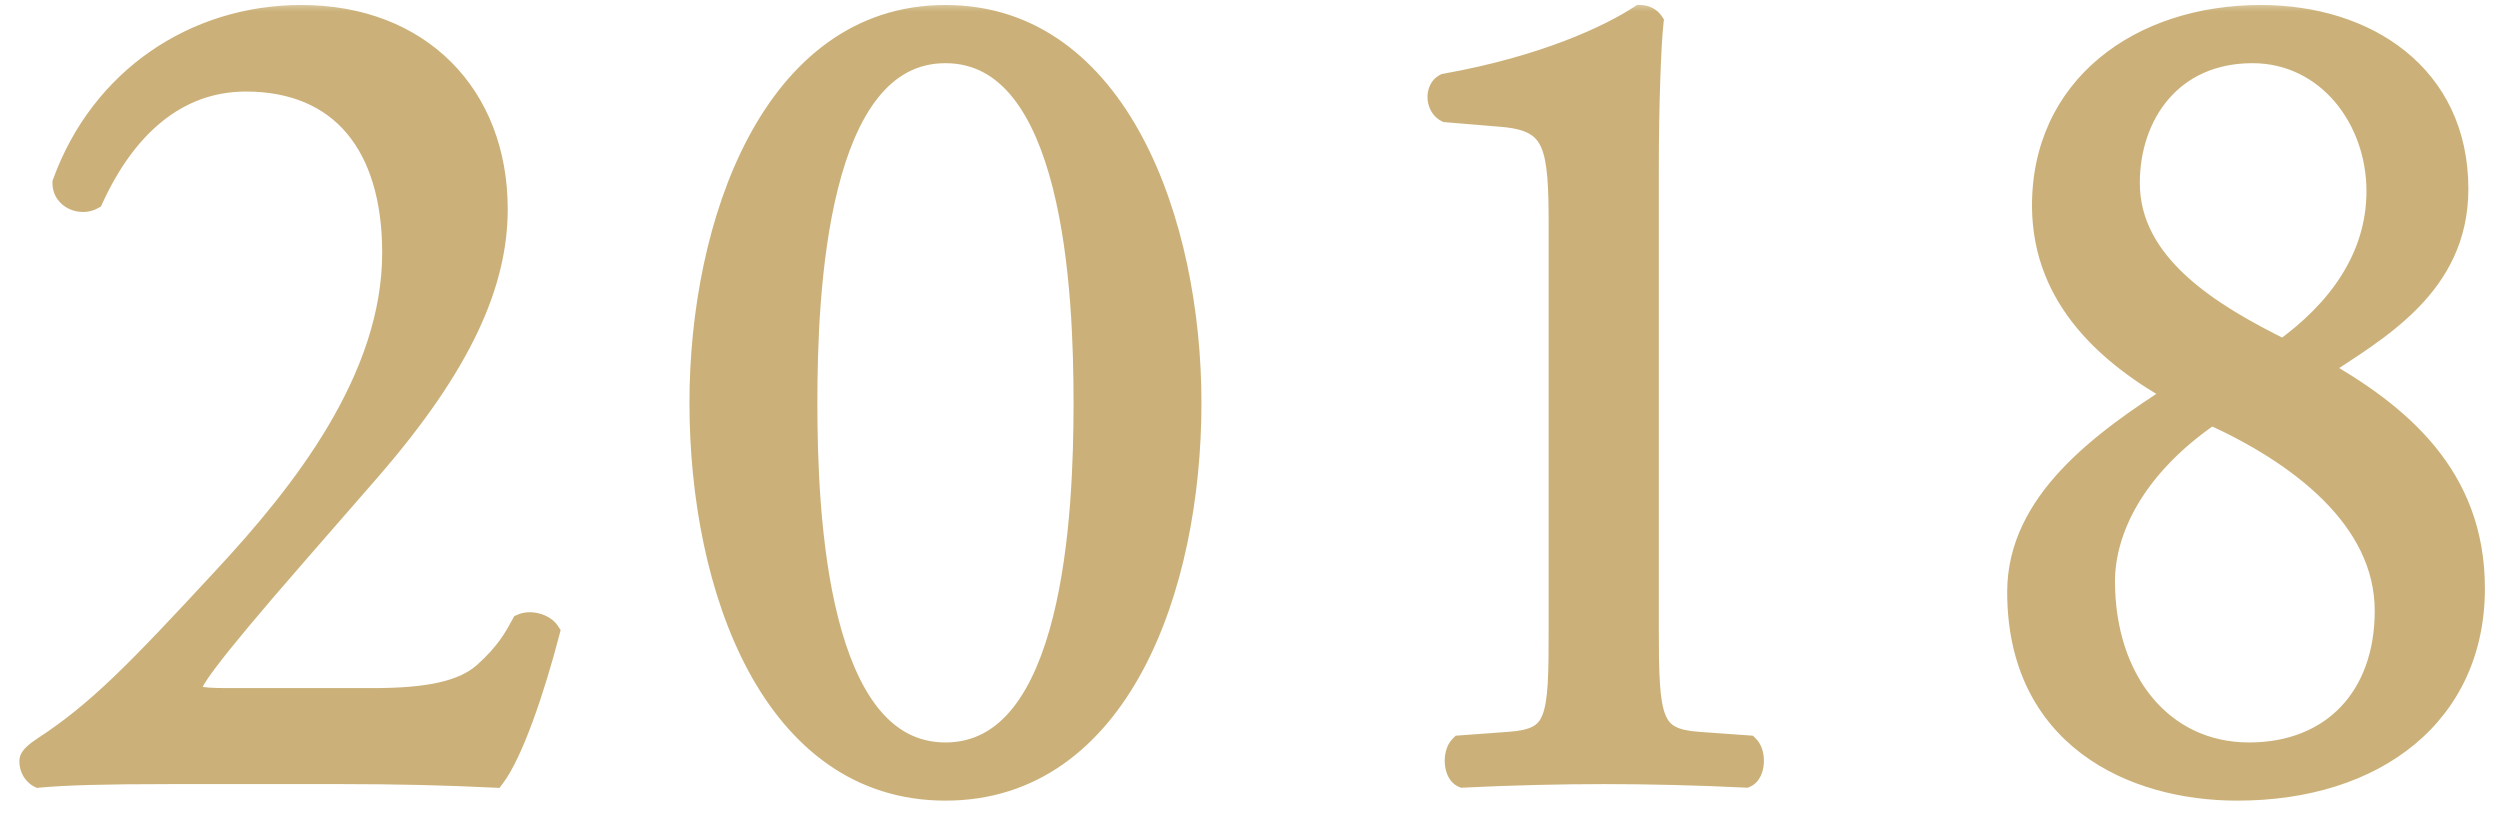
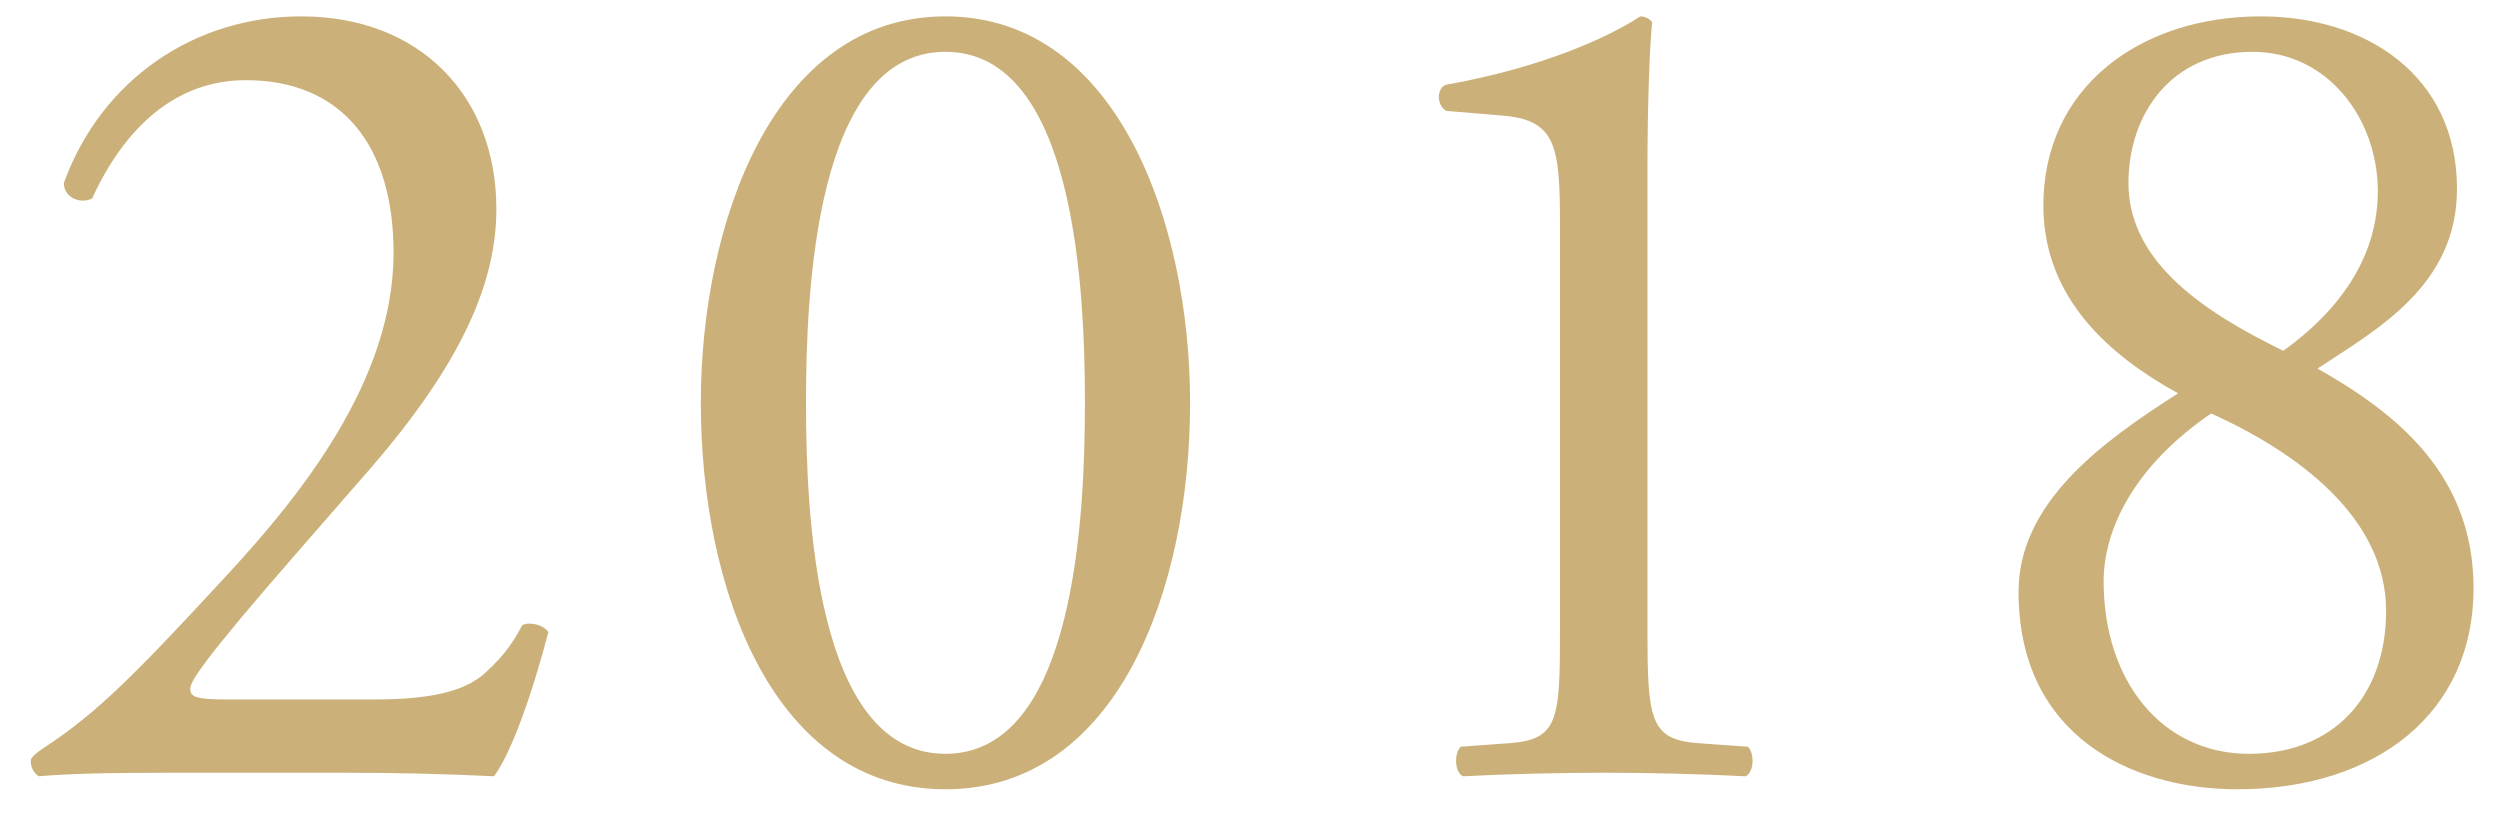
<svg xmlns="http://www.w3.org/2000/svg" width="110" height="36" viewBox="0 0 110 36" fill="none">
  <mask id="path-1-outside-1_627_32570" maskUnits="userSpaceOnUse" x="0" y="0" width="110" height="36" fill="black">
-     <rect fill="white" width="110" height="36" />
-     <path d="M9.984 30.776H16.432C18.824 30.776 20.384 30.464 21.32 29.632C22.308 28.748 22.672 28.072 22.984 27.5C23.348 27.344 23.92 27.5 24.128 27.812C23.452 30.412 22.516 33.116 21.736 34.156C19.604 34.052 17.42 34 15.028 34H7.488C4.576 34 2.86 34.052 1.716 34.156C1.612 34.104 1.352 33.896 1.352 33.48C1.352 33.324 1.612 33.116 1.924 32.908C4.316 31.348 6.032 29.58 9.88 25.42C13.312 21.728 17.316 16.684 17.316 11.12C17.316 6.388 15.028 3.528 10.816 3.528C7.696 3.528 5.46 5.66 4.056 8.728C3.588 8.988 2.808 8.728 2.808 8.052C4.472 3.476 8.58 0.72 13.26 0.72C18.46 0.72 21.84 4.204 21.84 9.196C21.84 12.42 20.332 15.956 16.276 20.636L13.104 24.276C8.84 29.164 8.372 29.996 8.372 30.308C8.372 30.672 8.632 30.776 9.984 30.776ZM41.6 0.72C49.192 0.72 52.364 9.872 52.364 17.724C52.364 25.888 49.192 34.728 41.6 34.728C34.008 34.728 30.836 25.888 30.836 17.724C30.836 9.872 34.008 0.72 41.6 0.72ZM41.6 2.28C35.88 2.28 35.464 12.836 35.464 17.724C35.464 22.612 35.88 33.168 41.6 33.168C47.32 33.168 47.736 22.612 47.736 17.724C47.736 12.836 47.32 2.28 41.6 2.28ZM68.64 27.656V9.976C68.64 6.44 68.484 5.296 66.144 5.088L63.648 4.88C63.232 4.672 63.18 3.944 63.596 3.736C67.964 2.956 70.824 1.604 72.176 0.72C72.384 0.72 72.592 0.824 72.696 0.98C72.592 1.916 72.488 4.516 72.488 7.48V27.656C72.488 31.66 72.592 32.544 74.724 32.7L76.908 32.856C77.22 33.168 77.168 34 76.804 34.156C74.776 34.052 72.436 34 70.616 34C68.744 34 66.404 34.052 64.376 34.156C64.012 34 63.96 33.168 64.272 32.856L66.404 32.7C68.588 32.544 68.64 31.66 68.64 27.656ZM99.476 0.72C104.104 0.72 108.108 3.32 108.108 8.312C108.108 12.576 104.572 14.5 101.972 16.216C105.56 18.244 108.836 20.948 108.836 25.888C108.836 31.4 104.52 34.728 98.436 34.728C93.808 34.728 88.816 32.388 88.816 26.044C88.816 22.144 92.404 19.492 95.836 17.308C92.82 15.644 89.96 13.148 89.908 9.144C89.856 3.84 94.172 0.72 99.476 0.72ZM98.956 33.168C102.648 33.168 104.988 30.672 104.988 26.876C104.988 22.768 101.088 19.908 97.292 18.192C93.86 20.532 92.56 23.34 92.56 25.576C92.56 29.944 95.108 33.168 98.956 33.168ZM99.112 2.28C95.524 2.28 93.652 5.036 93.652 8.052C93.652 11.64 97.188 13.824 100.464 15.436C102.856 13.72 104.624 11.38 104.624 8.416C104.624 5.244 102.44 2.28 99.112 2.28Z" />
-   </mask>
+     </mask>
  <path d="M9.984 30.776H16.432C18.824 30.776 20.384 30.464 21.32 29.632C22.308 28.748 22.672 28.072 22.984 27.5C23.348 27.344 23.92 27.5 24.128 27.812C23.452 30.412 22.516 33.116 21.736 34.156C19.604 34.052 17.42 34 15.028 34H7.488C4.576 34 2.86 34.052 1.716 34.156C1.612 34.104 1.352 33.896 1.352 33.48C1.352 33.324 1.612 33.116 1.924 32.908C4.316 31.348 6.032 29.58 9.88 25.42C13.312 21.728 17.316 16.684 17.316 11.12C17.316 6.388 15.028 3.528 10.816 3.528C7.696 3.528 5.46 5.66 4.056 8.728C3.588 8.988 2.808 8.728 2.808 8.052C4.472 3.476 8.58 0.72 13.26 0.72C18.46 0.72 21.84 4.204 21.84 9.196C21.84 12.42 20.332 15.956 16.276 20.636L13.104 24.276C8.84 29.164 8.372 29.996 8.372 30.308C8.372 30.672 8.632 30.776 9.984 30.776ZM41.6 0.72C49.192 0.72 52.364 9.872 52.364 17.724C52.364 25.888 49.192 34.728 41.6 34.728C34.008 34.728 30.836 25.888 30.836 17.724C30.836 9.872 34.008 0.72 41.6 0.72ZM41.6 2.28C35.88 2.28 35.464 12.836 35.464 17.724C35.464 22.612 35.88 33.168 41.6 33.168C47.32 33.168 47.736 22.612 47.736 17.724C47.736 12.836 47.32 2.28 41.6 2.28ZM68.64 27.656V9.976C68.64 6.44 68.484 5.296 66.144 5.088L63.648 4.88C63.232 4.672 63.18 3.944 63.596 3.736C67.964 2.956 70.824 1.604 72.176 0.72C72.384 0.72 72.592 0.824 72.696 0.98C72.592 1.916 72.488 4.516 72.488 7.48V27.656C72.488 31.66 72.592 32.544 74.724 32.7L76.908 32.856C77.22 33.168 77.168 34 76.804 34.156C74.776 34.052 72.436 34 70.616 34C68.744 34 66.404 34.052 64.376 34.156C64.012 34 63.96 33.168 64.272 32.856L66.404 32.7C68.588 32.544 68.64 31.66 68.64 27.656ZM99.476 0.72C104.104 0.72 108.108 3.32 108.108 8.312C108.108 12.576 104.572 14.5 101.972 16.216C105.56 18.244 108.836 20.948 108.836 25.888C108.836 31.4 104.52 34.728 98.436 34.728C93.808 34.728 88.816 32.388 88.816 26.044C88.816 22.144 92.404 19.492 95.836 17.308C92.82 15.644 89.96 13.148 89.908 9.144C89.856 3.84 94.172 0.72 99.476 0.72ZM98.956 33.168C102.648 33.168 104.988 30.672 104.988 26.876C104.988 22.768 101.088 19.908 97.292 18.192C93.86 20.532 92.56 23.34 92.56 25.576C92.56 29.944 95.108 33.168 98.956 33.168ZM99.112 2.28C95.524 2.28 93.652 5.036 93.652 8.052C93.652 11.64 97.188 13.824 100.464 15.436C102.856 13.72 104.624 11.38 104.624 8.416C104.624 5.244 102.44 2.28 99.112 2.28Z" fill="#CBB179" />
  <path d="M21.32 29.632L21.652 30.006L21.653 30.005L21.32 29.632ZM22.984 27.5L22.787 27.04L22.628 27.109L22.545 27.261L22.984 27.5ZM24.128 27.812L24.612 27.938L24.668 27.721L24.544 27.535L24.128 27.812ZM21.736 34.156L21.712 34.655L21.977 34.668L22.136 34.456L21.736 34.156ZM1.716 34.156L1.492 34.603L1.62 34.667L1.761 34.654L1.716 34.156ZM1.924 32.908L1.651 32.489L1.647 32.492L1.924 32.908ZM9.88 25.42L9.514 25.08L9.513 25.081L9.88 25.42ZM4.056 8.728L4.299 9.165L4.442 9.085L4.511 8.936L4.056 8.728ZM2.808 8.052L2.338 7.881L2.308 7.964V8.052H2.808ZM16.276 20.636L16.653 20.965L16.654 20.963L16.276 20.636ZM13.104 24.276L13.481 24.605L13.481 24.605L13.104 24.276ZM9.984 30.776V31.276H16.432V30.776V30.276H9.984V30.776ZM16.432 30.776V31.276C18.827 31.276 20.564 30.973 21.652 30.006L21.32 29.632L20.988 29.258C20.204 29.955 18.821 30.276 16.432 30.276V30.776ZM21.32 29.632L21.653 30.005C22.703 29.065 23.1 28.332 23.423 27.739L22.984 27.5L22.545 27.261C22.244 27.812 21.913 28.431 20.987 29.259L21.32 29.632ZM22.984 27.5L23.181 27.96C23.231 27.938 23.343 27.925 23.483 27.963C23.626 28.002 23.697 28.067 23.712 28.089L24.128 27.812L24.544 27.535C24.351 27.245 24.032 27.076 23.746 26.998C23.457 26.919 23.101 26.906 22.787 27.04L22.984 27.5ZM24.128 27.812L23.644 27.686C23.309 28.974 22.911 30.284 22.502 31.396C22.087 32.525 21.678 33.4 21.336 33.856L21.736 34.156L22.136 34.456C22.574 33.873 23.023 32.875 23.44 31.742C23.863 30.592 24.271 29.25 24.612 27.938L24.128 27.812ZM21.736 34.156L21.76 33.657C19.62 33.552 17.427 33.5 15.028 33.5V34V34.5C17.413 34.5 19.588 34.552 21.712 34.655L21.736 34.156ZM15.028 34V33.5H7.488V34V34.5H15.028V34ZM7.488 34V33.5C4.575 33.5 2.839 33.552 1.671 33.658L1.716 34.156L1.761 34.654C2.881 34.552 4.577 34.5 7.488 34.5V34ZM1.716 34.156L1.94 33.709C1.954 33.716 1.952 33.717 1.94 33.707C1.93 33.698 1.916 33.684 1.903 33.666C1.88 33.633 1.852 33.577 1.852 33.48H1.352H0.852C0.852 34.131 1.264 34.489 1.492 34.603L1.716 34.156ZM1.352 33.48H1.852C1.852 33.53 1.842 33.569 1.833 33.592C1.825 33.614 1.817 33.626 1.816 33.628C1.815 33.629 1.827 33.612 1.863 33.578C1.936 33.51 2.051 33.424 2.201 33.324L1.924 32.908L1.647 32.492C1.485 32.6 1.314 32.722 1.179 32.849C1.111 32.912 1.038 32.99 0.979 33.08C0.923 33.166 0.852 33.305 0.852 33.48H1.352ZM1.924 32.908L2.197 33.327C4.65 31.727 6.407 29.911 10.247 25.759L9.88 25.42L9.513 25.081C5.657 29.249 3.982 30.969 1.651 32.489L1.924 32.908ZM9.88 25.42L10.246 25.76C11.971 23.905 13.858 21.69 15.315 19.227C16.772 16.763 17.816 14.022 17.816 11.12H17.316H16.816C16.816 13.782 15.858 16.345 14.455 18.718C13.052 21.09 11.221 23.243 9.514 25.08L9.88 25.42ZM17.316 11.12H17.816C17.816 8.681 17.227 6.653 16.028 5.228C14.819 3.789 13.043 3.028 10.816 3.028V3.528V4.028C12.801 4.028 14.275 4.697 15.263 5.871C16.261 7.059 16.816 8.827 16.816 11.12H17.316ZM10.816 3.528V3.028C7.419 3.028 5.046 5.362 3.601 8.52L4.056 8.728L4.511 8.936C5.874 5.958 7.973 4.028 10.816 4.028V3.528ZM4.056 8.728L3.813 8.291C3.735 8.334 3.593 8.345 3.466 8.287C3.36 8.238 3.308 8.165 3.308 8.052H2.808H2.308C2.308 8.615 2.646 9.01 3.047 9.195C3.427 9.371 3.909 9.382 4.299 9.165L4.056 8.728ZM2.808 8.052L3.278 8.223C4.869 3.848 8.786 1.22 13.26 1.22V0.72V0.22C8.374 0.22 4.075 3.104 2.338 7.881L2.808 8.052ZM13.26 0.72V1.22C15.745 1.22 17.757 2.05 19.146 3.44C20.536 4.829 21.34 6.815 21.34 9.196H21.84H22.34C22.34 6.585 21.454 4.333 19.854 2.732C18.253 1.132 15.975 0.22 13.26 0.22V0.72ZM21.84 9.196H21.34C21.34 12.247 19.919 15.669 15.898 20.308L16.276 20.636L16.654 20.963C20.745 16.243 22.34 12.593 22.34 9.196H21.84ZM16.276 20.636L15.899 20.308L12.727 23.948L13.104 24.276L13.481 24.605L16.653 20.965L16.276 20.636ZM13.104 24.276L12.727 23.947C10.595 26.392 9.402 27.833 8.74 28.706C8.411 29.141 8.203 29.449 8.075 29.678C7.951 29.9 7.872 30.101 7.872 30.308H8.372H8.872C8.872 30.359 8.851 30.339 8.948 30.165C9.042 29.997 9.217 29.733 9.538 29.31C10.176 28.467 11.35 27.048 13.481 24.605L13.104 24.276ZM8.372 30.308H7.872C7.872 30.455 7.898 30.652 8.033 30.834C8.166 31.012 8.353 31.104 8.525 31.157C8.843 31.254 9.323 31.276 9.984 31.276V30.776V30.276C9.293 30.276 8.967 30.246 8.817 30.2C8.755 30.181 8.792 30.179 8.834 30.235C8.879 30.295 8.872 30.343 8.872 30.308H8.372ZM41.6 0.72V1.22C45.152 1.22 47.7 3.346 49.388 6.513C51.08 9.69 51.864 13.854 51.864 17.724H52.364H52.864C52.864 13.742 52.062 9.404 50.27 6.042C48.474 2.67 45.64 0.22 41.6 0.22V0.72ZM52.364 17.724H51.864C51.864 21.753 51.08 25.915 49.389 29.05C47.706 32.172 45.159 34.228 41.6 34.228V34.728V35.228C45.633 35.228 48.468 32.864 50.269 29.525C52.062 26.199 52.864 21.859 52.864 17.724H52.364ZM41.6 34.728V34.228C38.041 34.228 35.494 32.172 33.811 29.05C32.12 25.915 31.336 21.753 31.336 17.724H30.836H30.336C30.336 21.859 31.138 26.199 32.931 29.525C34.732 32.864 37.567 35.228 41.6 35.228V34.728ZM30.836 17.724H31.336C31.336 13.854 32.12 9.69 33.812 6.513C35.5 3.346 38.048 1.22 41.6 1.22V0.72V0.22C37.56 0.22 34.726 2.67 32.93 6.042C31.138 9.404 30.336 13.742 30.336 17.724H30.836ZM41.6 2.28V1.78C39.989 1.78 38.755 2.534 37.836 3.696C36.93 4.841 36.319 6.391 35.902 8.047C35.067 11.362 34.964 15.276 34.964 17.724H35.464H35.964C35.964 15.284 36.069 11.476 36.872 8.291C37.274 6.697 37.84 5.303 38.62 4.316C39.388 3.346 40.351 2.78 41.6 2.78V2.28ZM35.464 17.724H34.964C34.964 20.172 35.067 24.086 35.902 27.401C36.319 29.057 36.93 30.607 37.836 31.753C38.755 32.914 39.989 33.668 41.6 33.668V33.168V32.668C40.351 32.668 39.388 32.102 38.62 31.132C37.84 30.145 37.274 28.751 36.872 27.157C36.069 23.972 35.964 20.164 35.964 17.724H35.464ZM41.6 33.168V33.668C43.211 33.668 44.445 32.914 45.364 31.753C46.27 30.607 46.881 29.057 47.298 27.401C48.133 24.086 48.236 20.172 48.236 17.724H47.736H47.236C47.236 20.164 47.131 23.972 46.328 27.157C45.926 28.751 45.36 30.145 44.58 31.132C43.812 32.102 42.849 32.668 41.6 32.668V33.168ZM47.736 17.724H48.236C48.236 15.276 48.133 11.362 47.298 8.047C46.881 6.391 46.27 4.841 45.364 3.696C44.445 2.534 43.211 1.78 41.6 1.78V2.28V2.78C42.849 2.78 43.812 3.346 44.58 4.316C45.36 5.303 45.926 6.697 46.328 8.291C47.131 11.476 47.236 15.284 47.236 17.724H47.736ZM66.144 5.088L66.188 4.59L66.186 4.59L66.144 5.088ZM63.648 4.88L63.424 5.327L63.511 5.37L63.606 5.378L63.648 4.88ZM63.596 3.736L63.508 3.244L63.437 3.256L63.372 3.289L63.596 3.736ZM72.176 0.72V0.22H72.027L71.902 0.302L72.176 0.72ZM72.696 0.98L73.193 1.035L73.213 0.854L73.112 0.703L72.696 0.98ZM74.724 32.7L74.688 33.199L74.688 33.199L74.724 32.7ZM76.908 32.856L77.262 32.502L77.13 32.371L76.944 32.357L76.908 32.856ZM76.804 34.156L76.778 34.655L76.894 34.661L77.001 34.616L76.804 34.156ZM64.376 34.156L64.179 34.616L64.286 34.661L64.402 34.655L64.376 34.156ZM64.272 32.856L64.236 32.357L64.05 32.371L63.918 32.502L64.272 32.856ZM66.404 32.7L66.368 32.201L66.368 32.201L66.404 32.7ZM68.64 27.656H69.14V9.976H68.64H68.14V27.656H68.64ZM68.64 9.976H69.14C69.14 9.093 69.13 8.339 69.077 7.708C69.024 7.08 68.926 6.535 68.727 6.083C68.522 5.615 68.212 5.255 67.765 5.006C67.334 4.765 66.806 4.645 66.188 4.59L66.144 5.088L66.1 5.586C66.652 5.635 67.021 5.736 67.278 5.879C67.518 6.013 67.686 6.199 67.812 6.485C67.945 6.787 68.031 7.204 68.081 7.792C68.13 8.376 68.14 9.091 68.14 9.976H68.64ZM66.144 5.088L66.186 4.59L63.69 4.382L63.648 4.88L63.606 5.378L66.103 5.586L66.144 5.088ZM63.648 4.88L63.872 4.433C63.87 4.432 63.857 4.425 63.841 4.397C63.825 4.368 63.812 4.326 63.809 4.28C63.807 4.234 63.816 4.201 63.823 4.185C63.829 4.173 63.829 4.178 63.82 4.183L63.596 3.736L63.372 3.289C62.927 3.511 62.791 3.978 62.811 4.336C62.831 4.694 63.012 5.121 63.424 5.327L63.648 4.88ZM63.596 3.736L63.684 4.228C68.109 3.438 71.034 2.064 72.45 1.138L72.176 0.72L71.902 0.302C70.614 1.144 67.819 2.474 63.508 3.244L63.596 3.736ZM72.176 0.72V1.22C72.199 1.22 72.226 1.226 72.251 1.239C72.277 1.252 72.284 1.263 72.28 1.257L72.696 0.98L73.112 0.703C72.904 0.391 72.53 0.22 72.176 0.22V0.72ZM72.696 0.98L72.199 0.925C72.092 1.89 71.988 4.514 71.988 7.48H72.488H72.988C72.988 4.518 73.092 1.942 73.193 1.035L72.696 0.98ZM72.488 7.48H71.988V27.656H72.488H72.988V7.48H72.488ZM72.488 27.656H71.988C71.988 28.655 71.994 29.477 72.039 30.145C72.083 30.807 72.166 31.36 72.341 31.805C72.525 32.27 72.811 32.618 73.237 32.849C73.641 33.067 74.132 33.158 74.688 33.199L74.724 32.7L74.76 32.201C74.25 32.164 73.929 32.086 73.713 31.969C73.52 31.865 73.38 31.713 73.272 31.437C73.154 31.141 73.079 30.713 73.037 30.078C72.995 29.449 72.988 28.659 72.988 27.656H72.488ZM74.724 32.7L74.688 33.199L76.872 33.355L76.908 32.856L76.944 32.357L74.76 32.201L74.724 32.7ZM76.908 32.856L76.555 33.21C76.552 33.207 76.573 33.229 76.592 33.298C76.609 33.364 76.617 33.445 76.611 33.528C76.605 33.612 76.586 33.676 76.568 33.712C76.549 33.75 76.552 33.72 76.607 33.696L76.804 34.156L77.001 34.616C77.238 34.514 77.384 34.321 77.467 34.15C77.552 33.976 77.595 33.783 77.608 33.601C77.633 33.266 77.564 32.805 77.262 32.502L76.908 32.856ZM76.804 34.156L76.83 33.657C74.792 33.552 72.444 33.5 70.616 33.5V34V34.5C72.428 34.5 74.76 34.552 76.778 34.655L76.804 34.156ZM70.616 34V33.5C68.736 33.5 66.388 33.552 64.35 33.657L64.376 34.156L64.402 34.655C66.42 34.552 68.752 34.5 70.616 34.5V34ZM64.376 34.156L64.573 33.696C64.628 33.72 64.631 33.75 64.612 33.712C64.594 33.676 64.575 33.612 64.569 33.528C64.563 33.445 64.571 33.364 64.588 33.298C64.607 33.229 64.628 33.207 64.626 33.21L64.272 32.856L63.918 32.502C63.616 32.805 63.547 33.266 63.572 33.601C63.585 33.783 63.628 33.976 63.713 34.15C63.796 34.321 63.942 34.514 64.179 34.616L64.376 34.156ZM64.272 32.856L64.308 33.355L66.441 33.199L66.404 32.7L66.368 32.201L64.236 32.357L64.272 32.856ZM66.404 32.7L66.44 33.199C67.007 33.158 67.505 33.068 67.911 32.85C68.342 32.619 68.627 32.268 68.808 31.801C68.979 31.356 69.057 30.802 69.097 30.141C69.137 29.475 69.14 28.653 69.14 27.656H68.64H68.14C68.14 28.661 68.137 29.451 68.099 30.081C68.06 30.717 67.989 31.145 67.874 31.441C67.769 31.715 67.632 31.865 67.438 31.968C67.221 32.085 66.893 32.164 66.368 32.201L66.404 32.7ZM101.972 16.216L101.697 15.799L101.014 16.249L101.726 16.651L101.972 16.216ZM95.836 17.308L96.104 17.73L96.816 17.277L96.078 16.87L95.836 17.308ZM89.908 9.144L89.408 9.149L89.408 9.15L89.908 9.144ZM97.292 18.192L97.498 17.736L97.242 17.621L97.01 17.779L97.292 18.192ZM100.464 15.436L100.243 15.885L100.512 16.017L100.755 15.842L100.464 15.436ZM99.476 0.72V1.22C101.702 1.22 103.742 1.846 105.214 3.033C106.673 4.21 107.608 5.964 107.608 8.312H108.108H108.608C108.608 5.668 107.541 3.626 105.841 2.255C104.154 0.894 101.878 0.22 99.476 0.22V0.72ZM108.108 8.312H107.608C107.608 10.283 106.799 11.71 105.659 12.869C104.497 14.049 103.026 14.921 101.697 15.799L101.972 16.216L102.247 16.633C103.518 15.795 105.115 14.847 106.371 13.57C107.649 12.272 108.608 10.605 108.608 8.312H108.108ZM101.972 16.216L101.726 16.651C105.277 18.659 108.336 21.233 108.336 25.888H108.836H109.336C109.336 20.663 105.843 17.829 102.218 15.781L101.972 16.216ZM108.836 25.888H108.336C108.336 28.502 107.318 30.568 105.599 31.99C103.869 33.42 101.391 34.228 98.436 34.228V34.728V35.228C101.565 35.228 104.287 34.372 106.236 32.76C108.196 31.14 109.336 28.786 109.336 25.888H108.836ZM98.436 34.728V34.228C96.196 34.228 93.907 33.66 92.192 32.366C90.496 31.087 89.316 29.067 89.316 26.044H88.816H88.316C88.316 29.366 89.632 31.687 91.589 33.164C93.527 34.626 96.048 35.228 98.436 35.228V34.728ZM88.816 26.044H89.316C89.316 24.262 90.131 22.74 91.405 21.373C92.684 20 94.392 18.82 96.104 17.73L95.836 17.308L95.568 16.886C93.848 17.98 92.046 19.218 90.673 20.692C89.295 22.172 88.316 23.926 88.316 26.044H88.816ZM95.836 17.308L96.078 16.87C93.105 15.23 90.456 12.862 90.408 9.138L89.908 9.144L89.408 9.15C89.464 13.434 92.535 16.058 95.594 17.746L95.836 17.308ZM89.908 9.144L90.408 9.139C90.383 6.637 91.383 4.674 93.003 3.327C94.633 1.973 96.918 1.22 99.476 1.22V0.72V0.22C96.73 0.22 94.205 1.027 92.364 2.559C90.513 4.098 89.381 6.347 89.408 9.149L89.908 9.144ZM98.956 33.168V33.668C100.919 33.668 102.565 33.002 103.719 31.79C104.87 30.582 105.488 28.877 105.488 26.876H104.988H104.488C104.488 28.671 103.936 30.112 102.994 31.101C102.055 32.086 100.685 32.668 98.956 32.668V33.168ZM104.988 26.876H105.488C105.488 24.649 104.428 22.787 102.916 21.283C101.409 19.782 99.426 18.608 97.498 17.736L97.292 18.192L97.086 18.648C98.954 19.492 100.819 20.606 102.211 21.991C103.599 23.373 104.488 24.995 104.488 26.876H104.988ZM97.292 18.192L97.01 17.779C93.473 20.191 92.06 23.14 92.06 25.576H92.56H93.06C93.06 23.54 94.247 20.873 97.574 18.605L97.292 18.192ZM92.56 25.576H92.06C92.06 27.854 92.725 29.871 93.93 31.329C95.141 32.794 96.88 33.668 98.956 33.668V33.168V32.668C97.184 32.668 95.725 31.93 94.7 30.691C93.669 29.445 93.06 27.666 93.06 25.576H92.56ZM99.112 2.28V1.78C97.178 1.78 95.673 2.528 94.657 3.709C93.65 4.88 93.152 6.445 93.152 8.052H93.652H94.152C94.152 6.643 94.59 5.322 95.416 4.361C96.233 3.41 97.458 2.78 99.112 2.78V2.28ZM93.652 8.052H93.152C93.152 10.031 94.133 11.598 95.49 12.852C96.84 14.1 98.597 15.075 100.243 15.885L100.464 15.436L100.685 14.987C99.055 14.185 97.406 13.262 96.169 12.118C94.939 10.98 94.152 9.661 94.152 8.052H93.652ZM100.464 15.436L100.755 15.842C103.219 14.075 105.124 11.603 105.124 8.416H104.624H104.124C104.124 11.157 102.493 13.365 100.173 15.03L100.464 15.436ZM104.624 8.416H105.124C105.124 5.05 102.791 1.78 99.112 1.78V2.28V2.78C102.089 2.78 104.124 5.438 104.124 8.416H104.624Z" fill="#CBB179" mask="url(#path-1-outside-1_627_32570)" />
</svg>